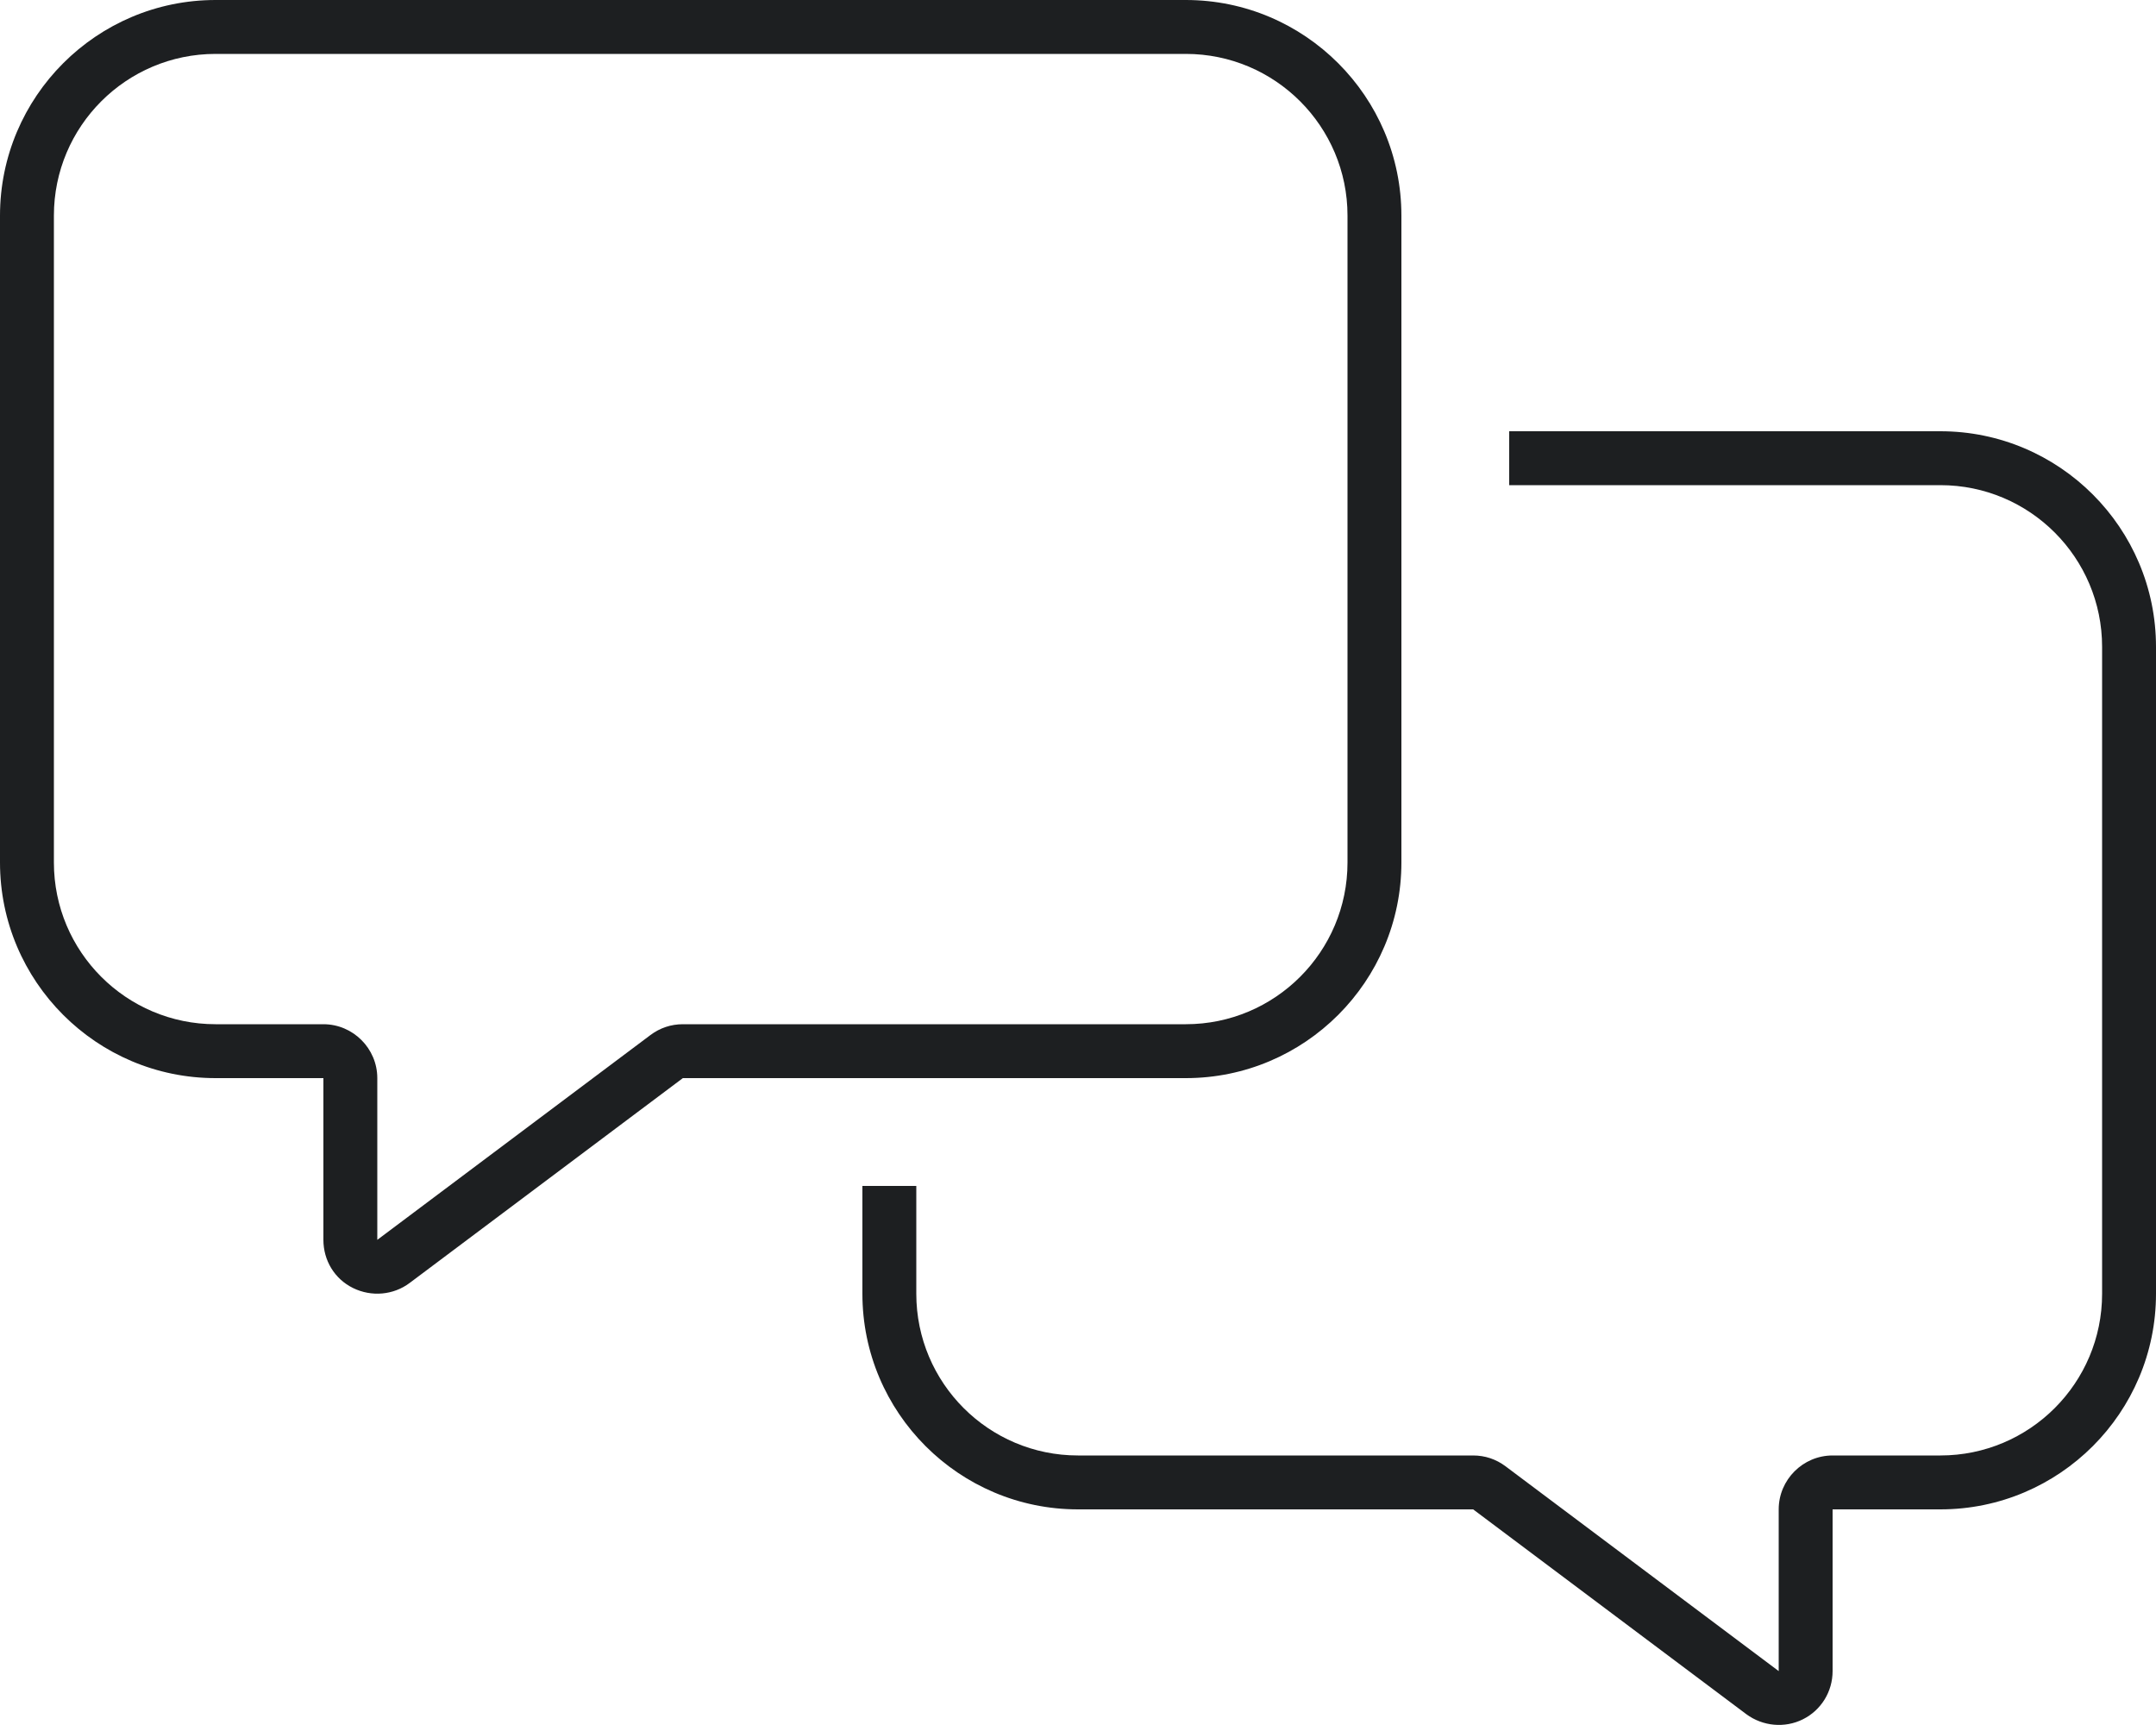
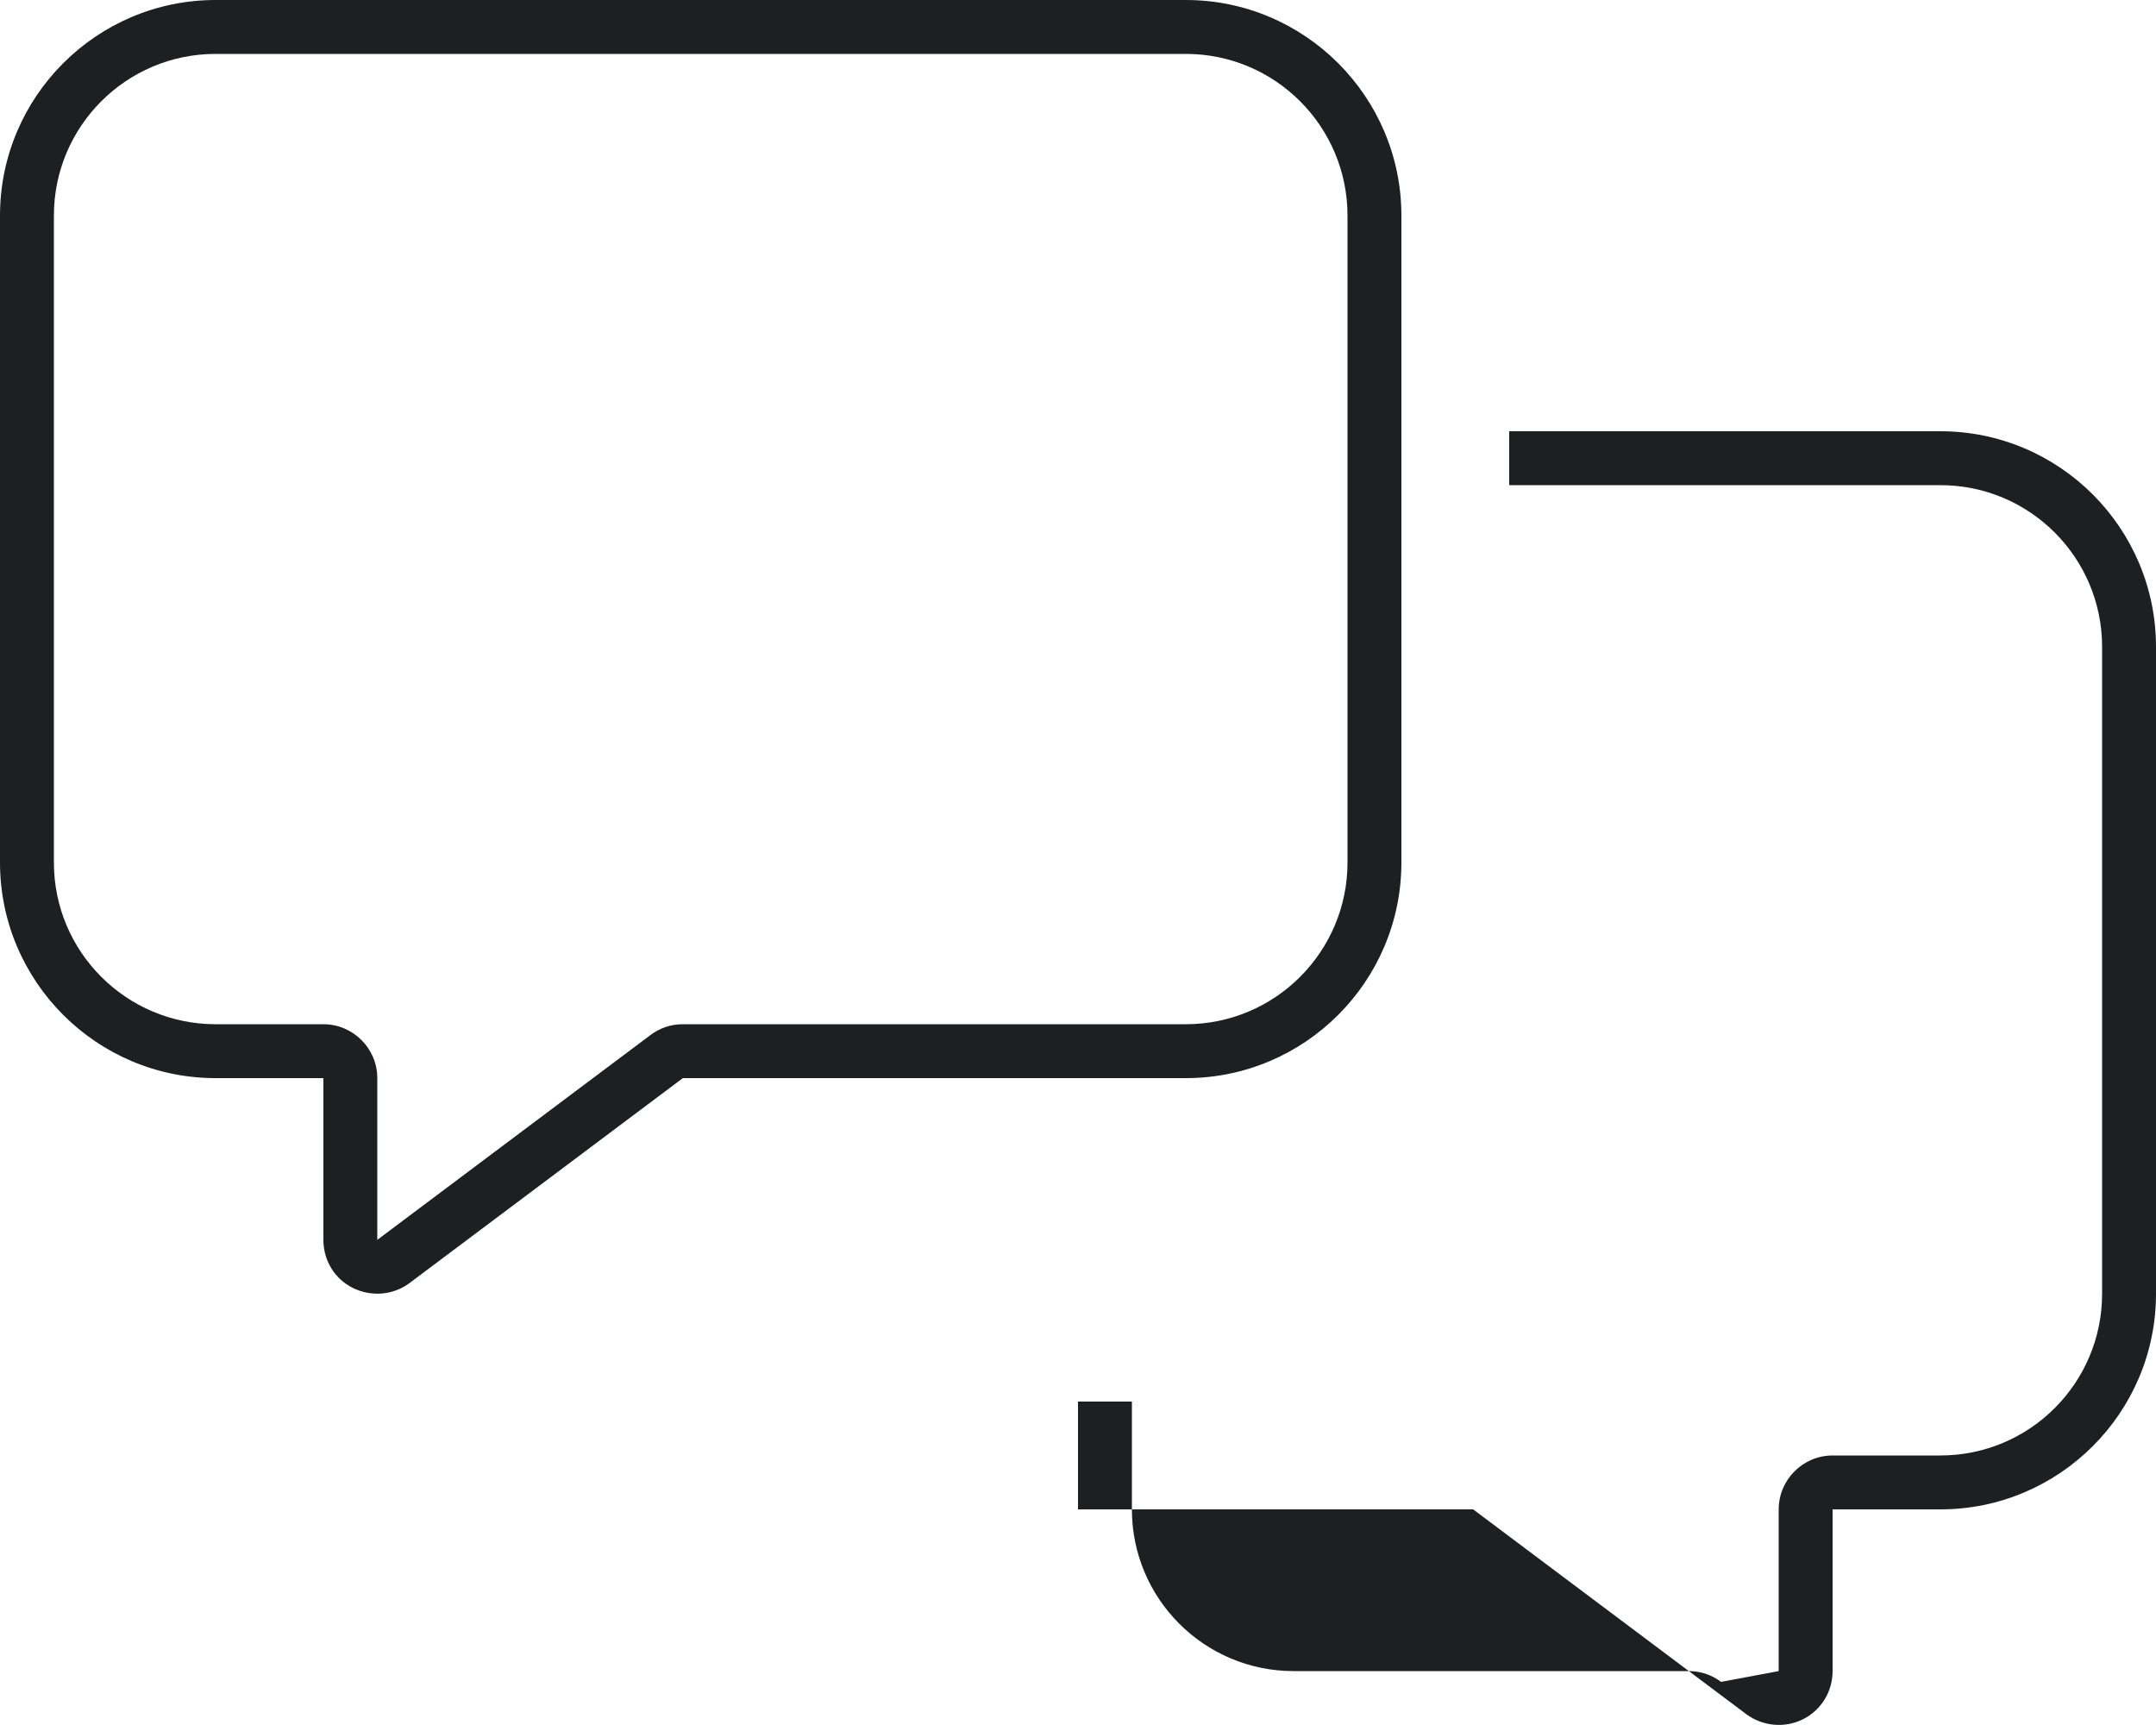
<svg xmlns="http://www.w3.org/2000/svg" version="1.1" id="Ebene_1" x="0px" y="0px" viewBox="0 0 640 512" style="enable-background:new 0 0 640 512;" xml:space="preserve">
  <style type="text/css">
	.st0{fill:#1D1F21;}
</style>
-   <path class="st0" d="M202.7,304H352c26.5,0,48-21.5,48-48V64c0-26.5-21.5-48-48-48H64c-26.5,0-48,21.5-48,48v192  c0,26.5,21.5,48,48,48h32c8.8,0,16,7.2,16,16v48l81.1-60.8C195.9,305.1,199.2,304,202.7,304L202.7,304z M352,320H202.7l-81.1,60.8  c-4.8,3.6-11.3,4.2-16.8,1.5S96,374.1,96,368v-32v-16H80H64c-35.3,0-64-28.7-64-64V64C0,28.7,28.7,0,64,0h288c35.3,0,64,28.7,64,64  v192C416,291.3,387.3,320,352,320z M320,448c-35.3,0-64-28.7-64-64v-32h16v32c0,26.5,21.5,48,48,48h117.3c3.5,0,6.8,1.1,9.6,3.2  L528,496v-48c0-8.8,7.2-16,16-16h32c26.5,0,48-21.5,48-48V192c0-26.5-21.5-48-48-48H448v-16h128c35.3,0,64,28.7,64,64v192  c0,35.3-28.7,64-64,64h-16h-16v16v32c0,6.1-3.4,11.6-8.8,14.3c-5.4,2.7-11.9,2.1-16.8-1.5L437.3,448H320z" />
+   <path class="st0" d="M202.7,304H352c26.5,0,48-21.5,48-48V64c0-26.5-21.5-48-48-48H64c-26.5,0-48,21.5-48,48v192  c0,26.5,21.5,48,48,48h32c8.8,0,16,7.2,16,16v48l81.1-60.8C195.9,305.1,199.2,304,202.7,304L202.7,304z M352,320H202.7l-81.1,60.8  c-4.8,3.6-11.3,4.2-16.8,1.5S96,374.1,96,368v-32v-16H80H64c-35.3,0-64-28.7-64-64V64C0,28.7,28.7,0,64,0h288c35.3,0,64,28.7,64,64  v192C416,291.3,387.3,320,352,320z M320,448v-32h16v32c0,26.5,21.5,48,48,48h117.3c3.5,0,6.8,1.1,9.6,3.2  L528,496v-48c0-8.8,7.2-16,16-16h32c26.5,0,48-21.5,48-48V192c0-26.5-21.5-48-48-48H448v-16h128c35.3,0,64,28.7,64,64v192  c0,35.3-28.7,64-64,64h-16h-16v16v32c0,6.1-3.4,11.6-8.8,14.3c-5.4,2.7-11.9,2.1-16.8-1.5L437.3,448H320z" />
</svg>